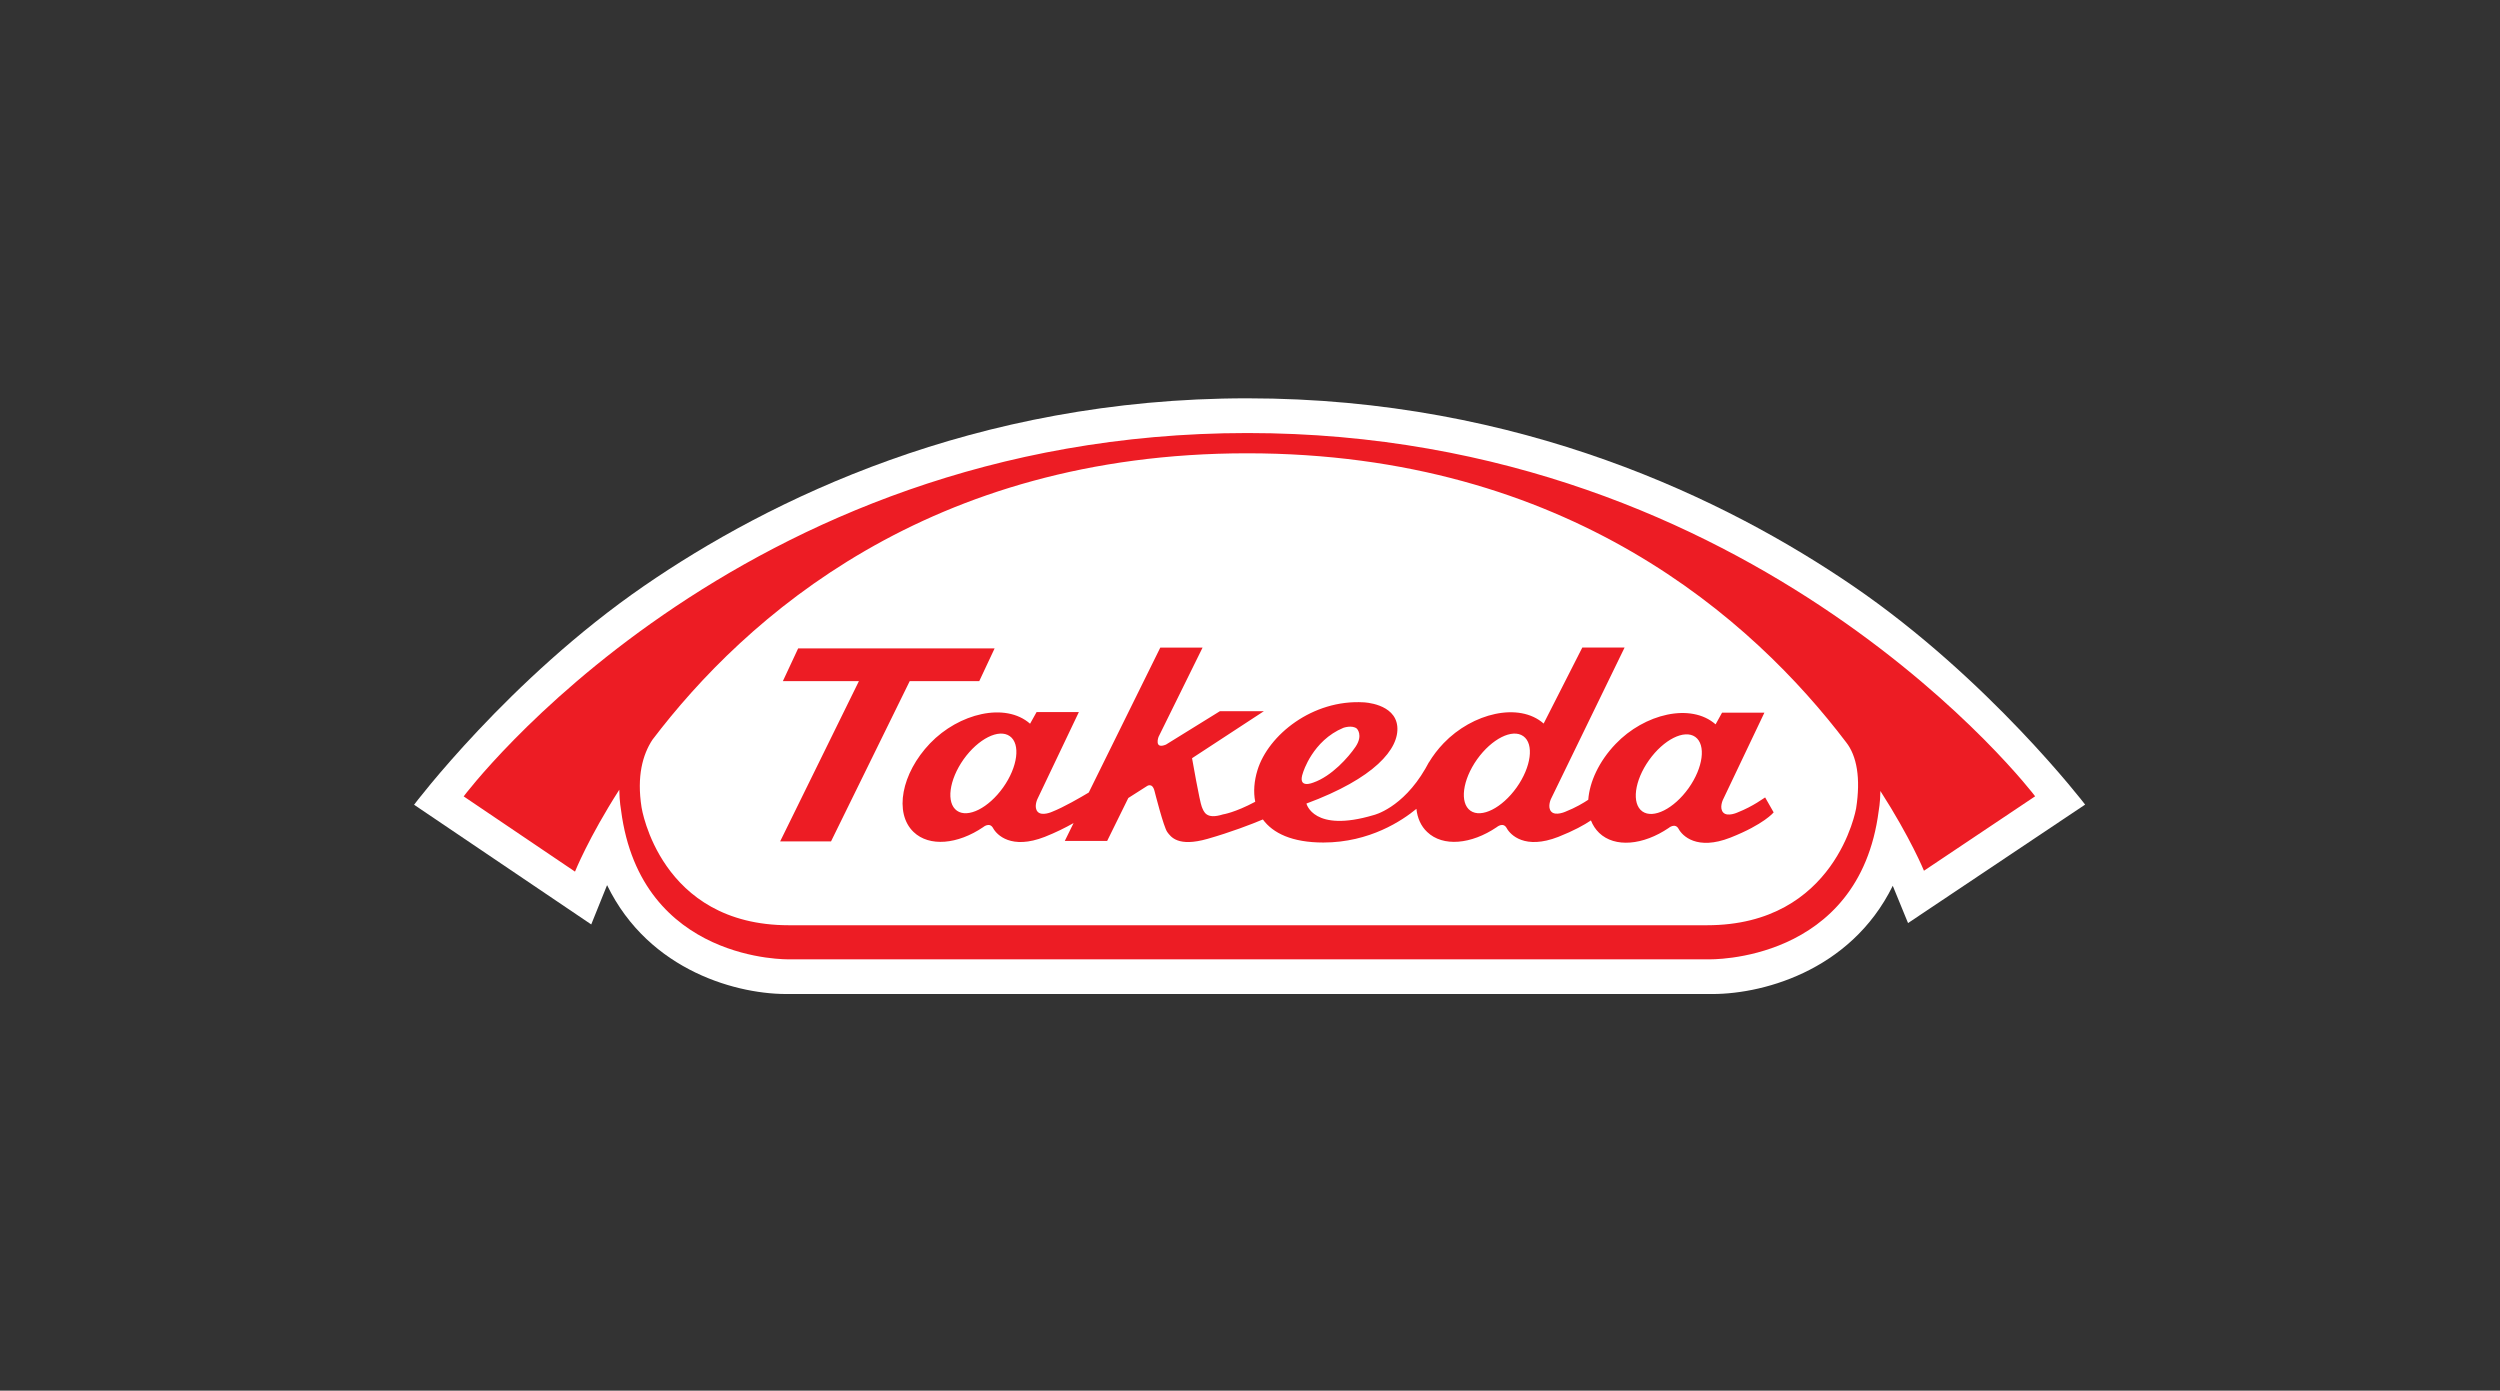
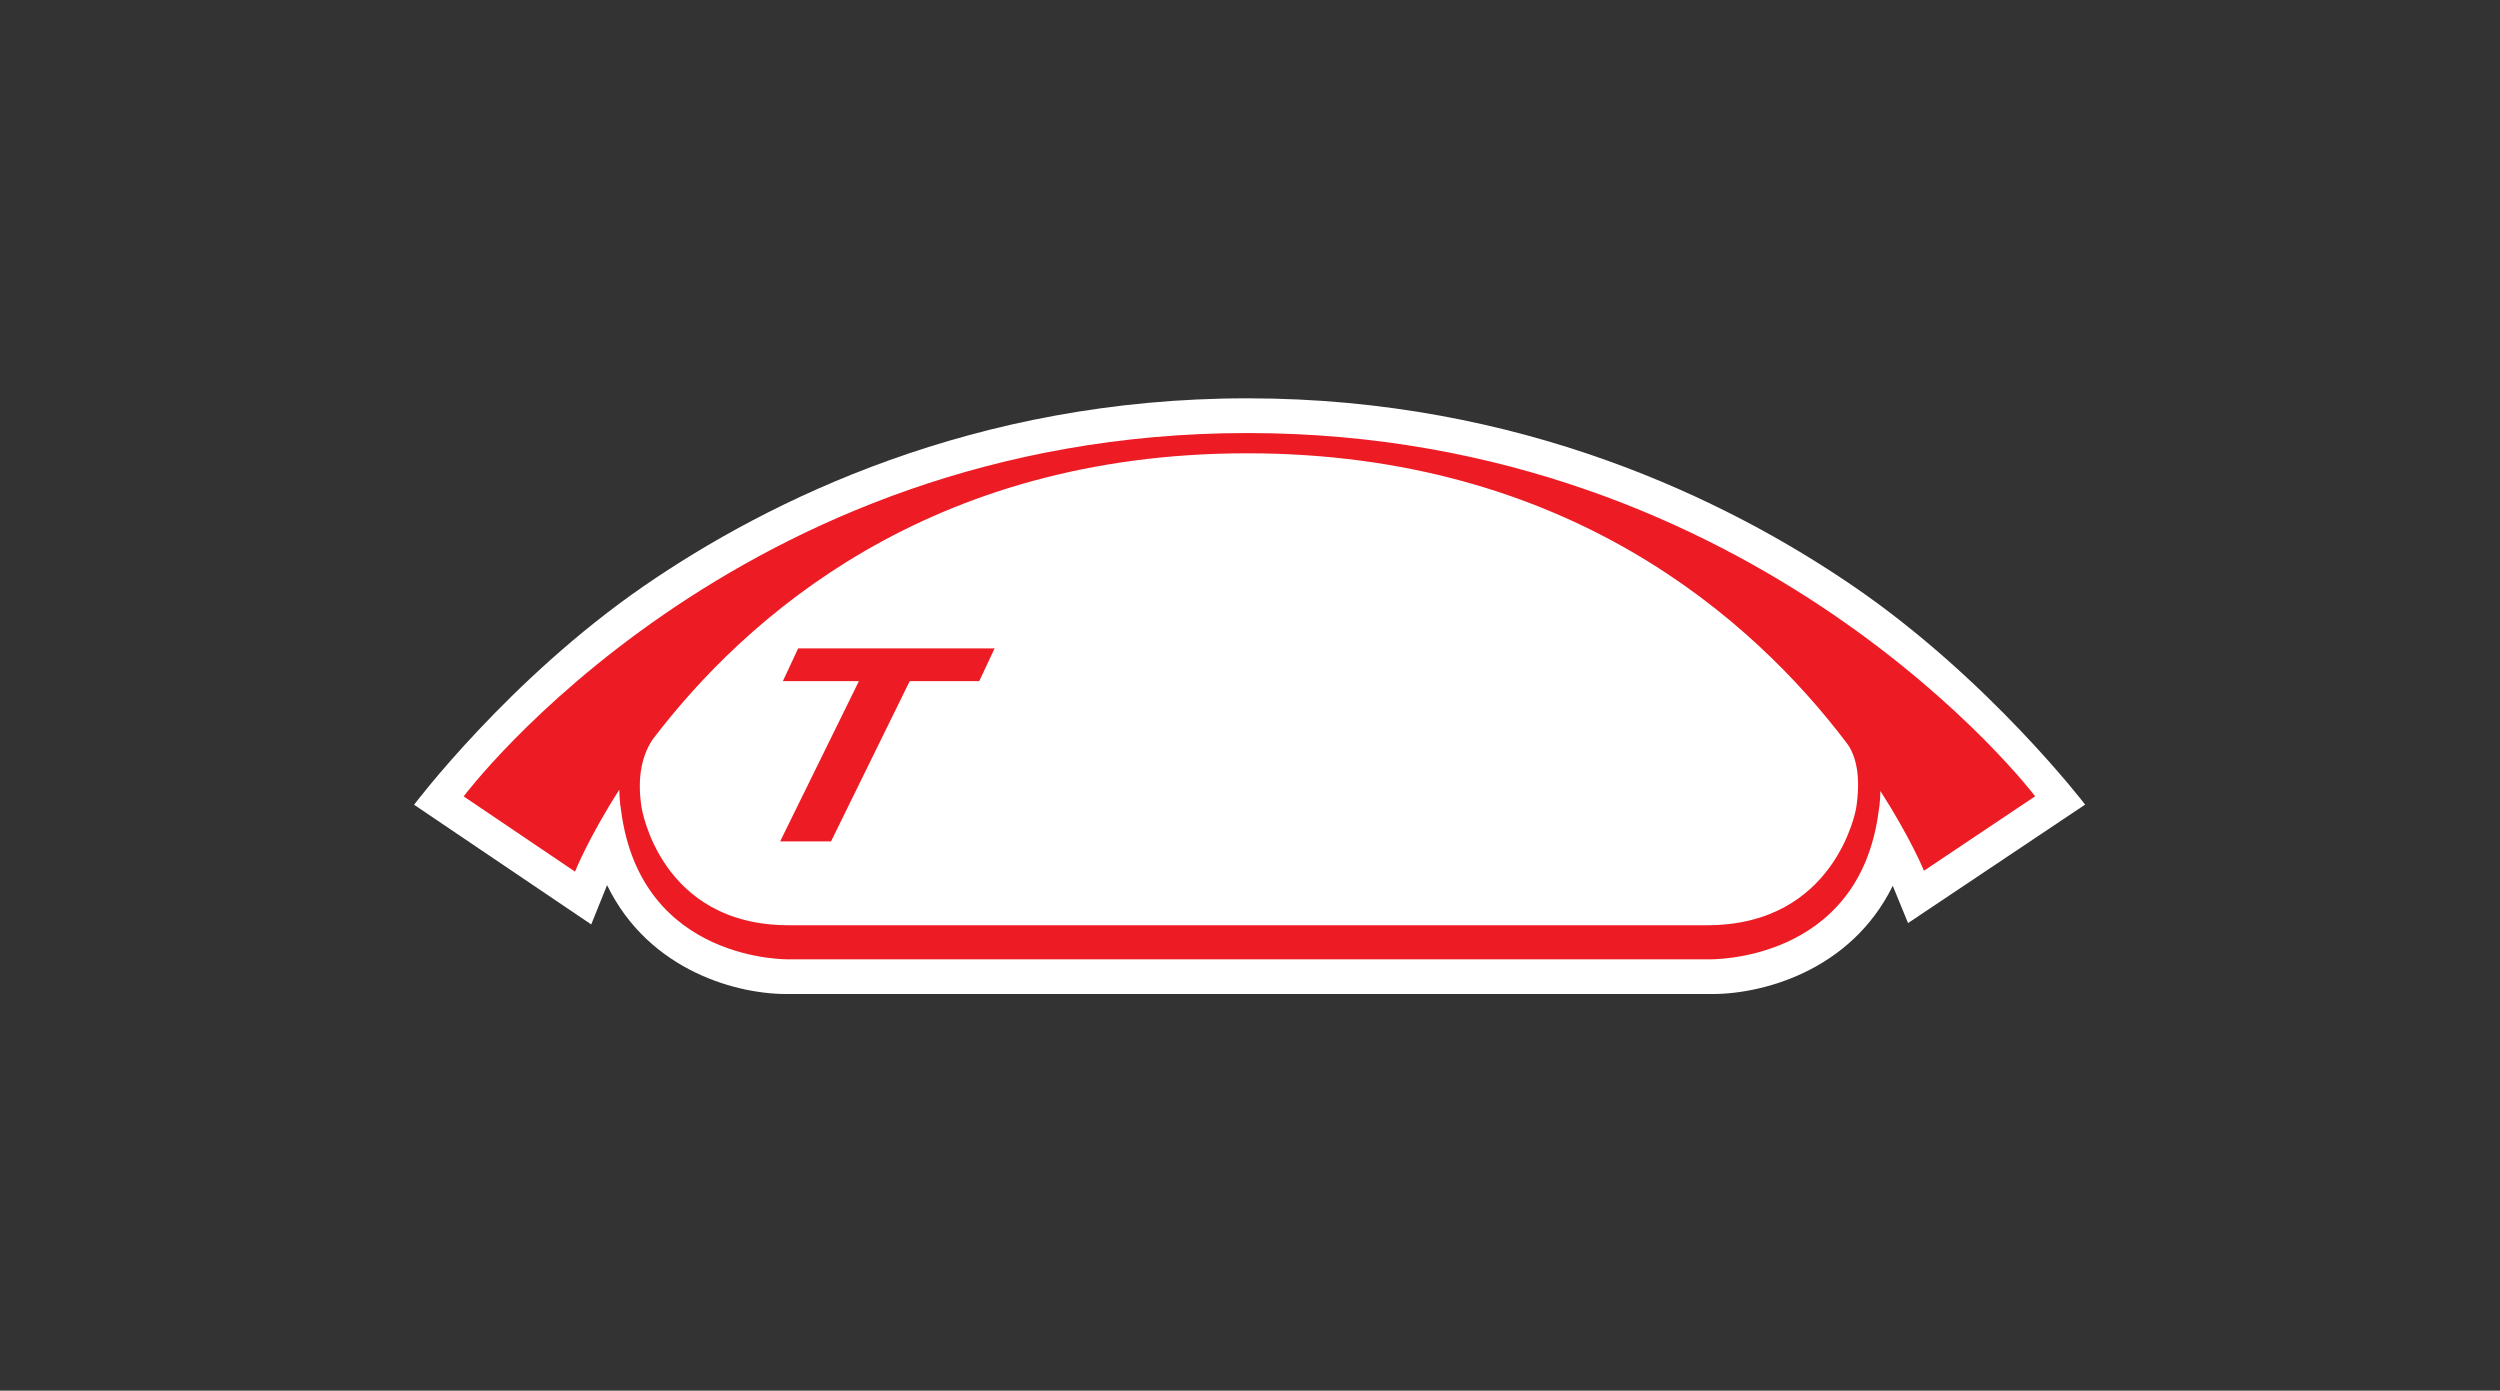
<svg xmlns="http://www.w3.org/2000/svg" version="1.1" id="Layer_1" x="0px" y="0px" viewBox="0 0 311 173" style="enable-background:new 0 0 311 173;" xml:space="preserve">
  <rect x="0" y="0" width="311" height="173" fill="#333333" stroke="none" />
  <style type="text/css">
	.st0{fill:none;}
	.st1{fill:#FFFFFF;}
	.st2{fill:#ED1C24;}
</style>
  <g>
-     <rect x="-0.45" y="0.14" class="st0" width="311.81" height="172.92" />
    <g>
      <path class="st1" d="M80.09,72.91c-16.8,11.57-28.58,27.2-28.58,27.2L73.55,115c0,0,1.92-4.76,1.97-4.89    C80.76,120.9,92,123.8,98.28,123.65h-0.1h114.41h-0.12c6.35,0.17,17.7-2.69,22.99-13.46c0.18,0.45,1.9,4.64,1.9,4.64l22.03-14.74    c0,0-11.96-15.64-28.88-27.2c-15.59-10.65-41.31-23.34-75.33-23.34C121.16,49.55,95.57,62.25,80.09,72.91z" />
      <polygon class="st2" points="121.82,84.73 123.73,80.66 99.29,80.66 97.39,84.73 106.85,84.73 97.05,104.67 103.38,104.67     113.17,84.73   " />
-       <path class="st2" d="M210.06,98.05c-1.82,2.55-4.39,3.85-5.75,2.89c-1.36-0.97-0.99-3.82,0.83-6.38c1.82-2.56,4.39-3.85,5.75-2.89    C212.25,92.64,211.88,95.49,210.06,98.05z M188.67,97.96c-1.82,2.56-4.39,3.85-5.75,2.89c-1.36-0.97-0.99-3.82,0.83-6.39    c1.82-2.55,4.39-3.85,5.75-2.88C190.86,92.54,190.49,95.4,188.67,97.96 M162.1,96.1c0,0,1.18-3.97,5.02-5.56    c0,0,1.08-0.38,1.67,0.1c0,0,0.82,0.8-0.16,2.26c-0.88,1.3-2.97,3.66-5.25,4.45C163.39,97.34,161.32,98.24,162.1,96.1     M124.79,97.96c-1.82,2.56-4.39,3.85-5.75,2.89c-1.36-0.97-0.98-3.82,0.83-6.39c1.82-2.55,4.39-3.85,5.75-2.88    C126.98,92.54,126.61,95.4,124.79,97.96 M216.15,101.07c0,0-1.23,0.57-1.77,0.02c-0.53-0.55-0.06-1.57-0.06-1.57l5.17-10.86h-5.27    l-0.8,1.45c-3.08-2.71-8.86-1.31-12.44,2.44c-2.07,2.16-3.24,4.72-3.4,6.94c-0.59,0.39-1.56,0.98-2.83,1.48    c0,0-1.23,0.56-1.76,0.01c-0.53-0.55-0.06-1.57-0.06-1.57l9.17-18.86h-5.26l-4.81,9.46c-3.07-2.7-8.85-1.3-12.44,2.44    c-0.73,0.76-1.34,1.57-1.84,2.4l0-0.02c-0.03,0.06-0.07,0.13-0.11,0.2c-0.11,0.19-0.22,0.39-0.32,0.58    c-2.86,4.95-6.42,5.78-6.42,5.78c-7.52,2.25-8.38-1.43-8.38-1.43c8.43-3.12,11.59-6.8,11.3-9.62c-0.29-2.83-4.17-2.97-4.17-2.97    c-6.37-0.38-11.88,4.07-13.22,8.43c-0.41,1.33-0.53,2.69-0.28,3.94c-2.55,1.36-4.01,1.57-4.01,1.57    c-2.12,0.67-2.38-0.33-2.64-0.95c-0.26-0.62-1.21-6.04-1.21-6.04l8.94-5.85h-5.47l-6.72,4.16c-1.51,0.62-0.92-0.96-0.92-0.96    l5.48-11.11h-5.26l-8.9,18.03c-1.02,0.61-3.08,1.81-4.57,2.4c0,0-1.23,0.56-1.77,0.01c-0.53-0.55-0.06-1.57-0.06-1.57l5.17-10.85    h-5.26l-0.81,1.45c-3.07-2.7-8.85-1.3-12.44,2.44c-3.58,3.74-4.5,8.69-2.05,11.03c1.96,1.88,5.49,1.54,8.65-0.6    c0,0,0.8-0.69,1.24,0.12c0.45,0.83,2.26,2.72,6.44,1.08c1.34-0.53,2.54-1.13,3.57-1.71l-1.09,2.22h5.27l2.63-5.34l2.29-1.46    c0,0,0.7-0.55,0.98,0.63c0,0,1.13,4.48,1.58,5.07c0.44,0.59,1.32,1.9,5.02,0.84c2.84-0.81,5.48-1.82,6.87-2.41    c1.24,1.7,3.62,2.87,7.52,2.87c5.78,0,9.85-2.76,11.58-4.19c0.12,1.14,0.56,2.15,1.34,2.88c1.96,1.88,5.49,1.54,8.65-0.6    c0,0,0.8-0.69,1.24,0.12c0.45,0.83,2.26,2.72,6.44,1.08c1.92-0.76,3.21-1.48,4.04-2.04c0.23,0.59,0.57,1.11,1.02,1.55    c1.96,1.88,5.49,1.53,8.65-0.61c0,0,0.8-0.69,1.24,0.12c0.45,0.84,2.26,2.72,6.44,1.08c4.18-1.65,5.38-3.14,5.38-3.14l-1.06-1.86    C219.44,99.26,218.15,100.28,216.15,101.07" />
      <path class="st2" d="M230.9,100.57c0,0-2.49,14.53-18.55,14.53c-15.93,0-98.29,0-114.22,0c-16.06,0-18.32-14.66-18.32-14.66    c-0.61-3.89,0.14-6.55,1.34-8.4c11.56-15.23,34.44-35.65,73.99-35.65c39.89,0,62.96,20.72,74.52,35.95    C230.99,94.03,231.49,96.81,230.9,100.57z M155.18,53.87c-63.71,0-97.5,45.2-97.5,45.2l13.85,9.36c0,0,1.67-4.19,5.51-10.19    c0.02,1.5,0.22,2.56,0.22,2.56c2.45,18.99,20.9,18.54,20.9,18.54h114.41c0,0,18.7,0.51,21.14-18.47c0,0,0.19-0.98,0.21-2.47    c3.76,5.85,5.42,9.92,5.42,9.92l13.83-9.26C253.18,99.04,218.89,53.87,155.18,53.87" />
    </g>
  </g>
</svg>